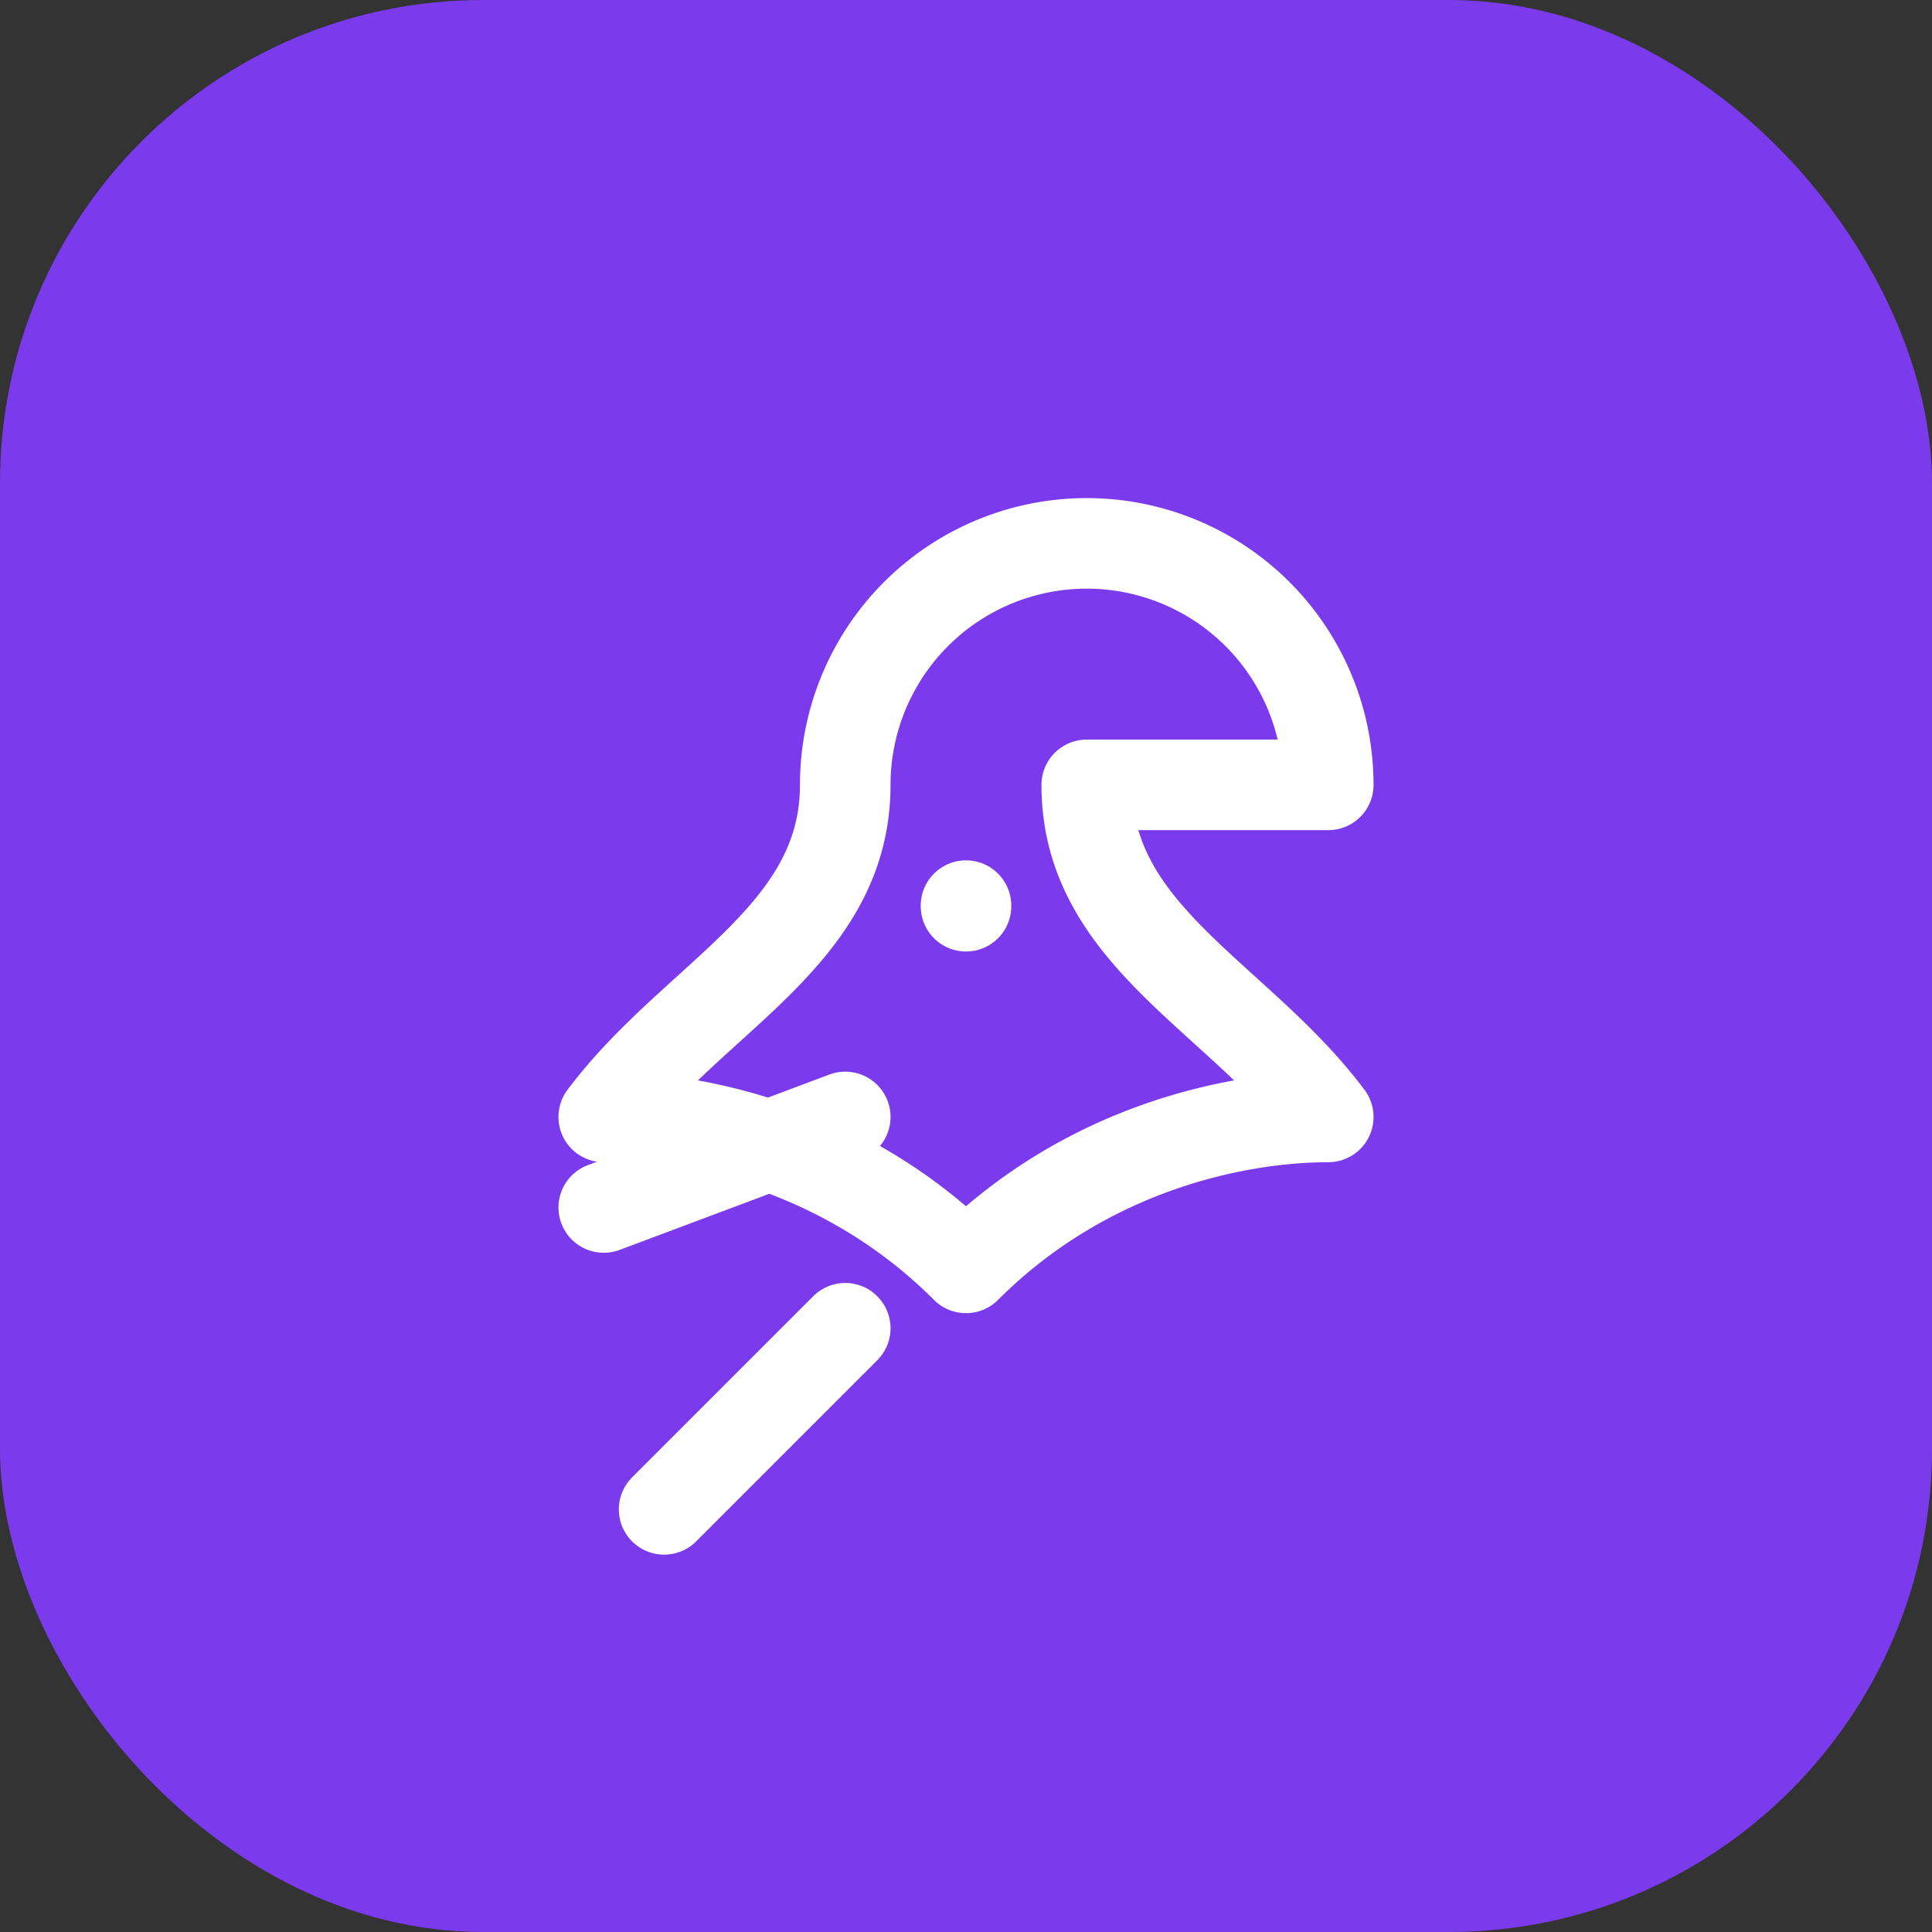
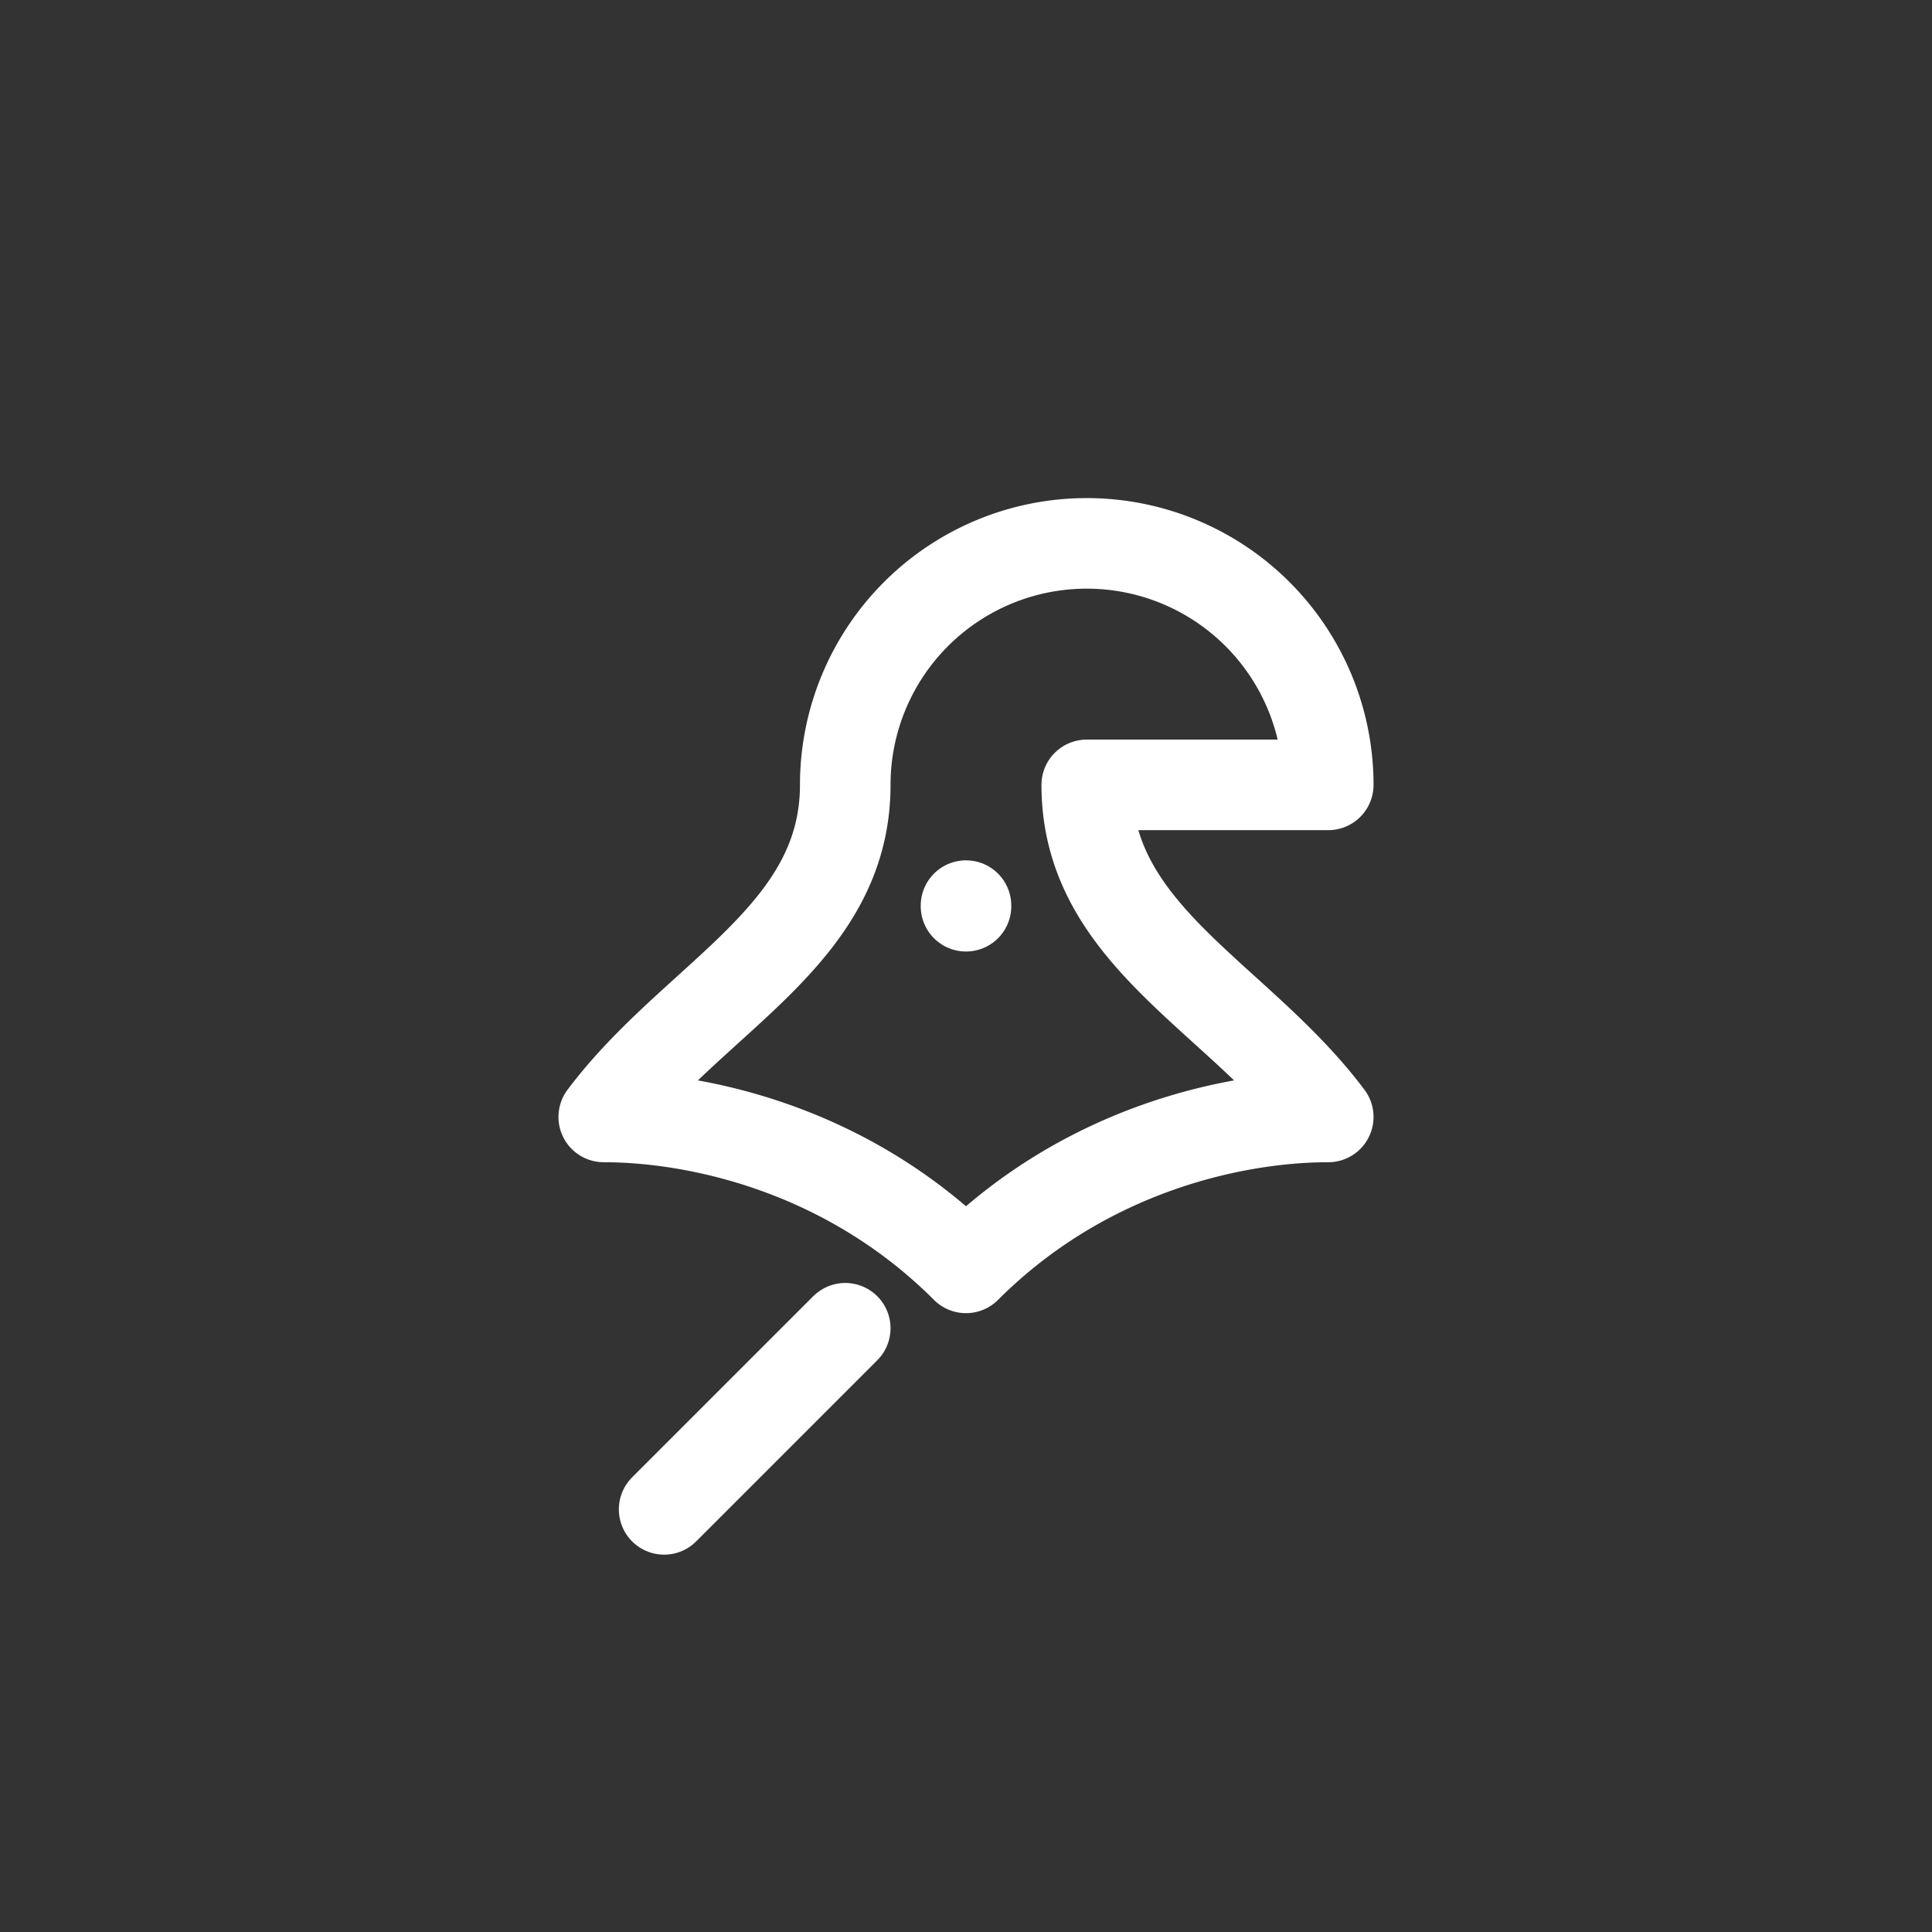
<svg xmlns="http://www.w3.org/2000/svg" viewBox="0 0 32 32">
  <rect x="0" y="0" width="32" height="32" fill="#333333" stroke="none" />
-   <rect width="32" height="32" rx="8" fill="#7c3aed" />
  <g transform="translate(6, 6)" fill="none" stroke="white" stroke-width="1.5" stroke-linecap="round" stroke-linejoin="round">
    <path d="M16 7a4 4 0 0 0-8 0c0 2.5-2.5 3.5-4 5.5 1.5 0 4 .5 6 2.5 2-2 4.5-2.5 6-2.5-1.5-2-4-3-4-5.5Z" />
    <path d="M10 9v.01" />
    <path d="m8 16-3 3" />
-     <path d="m8 12.5-4 1.5" />
  </g>
</svg>